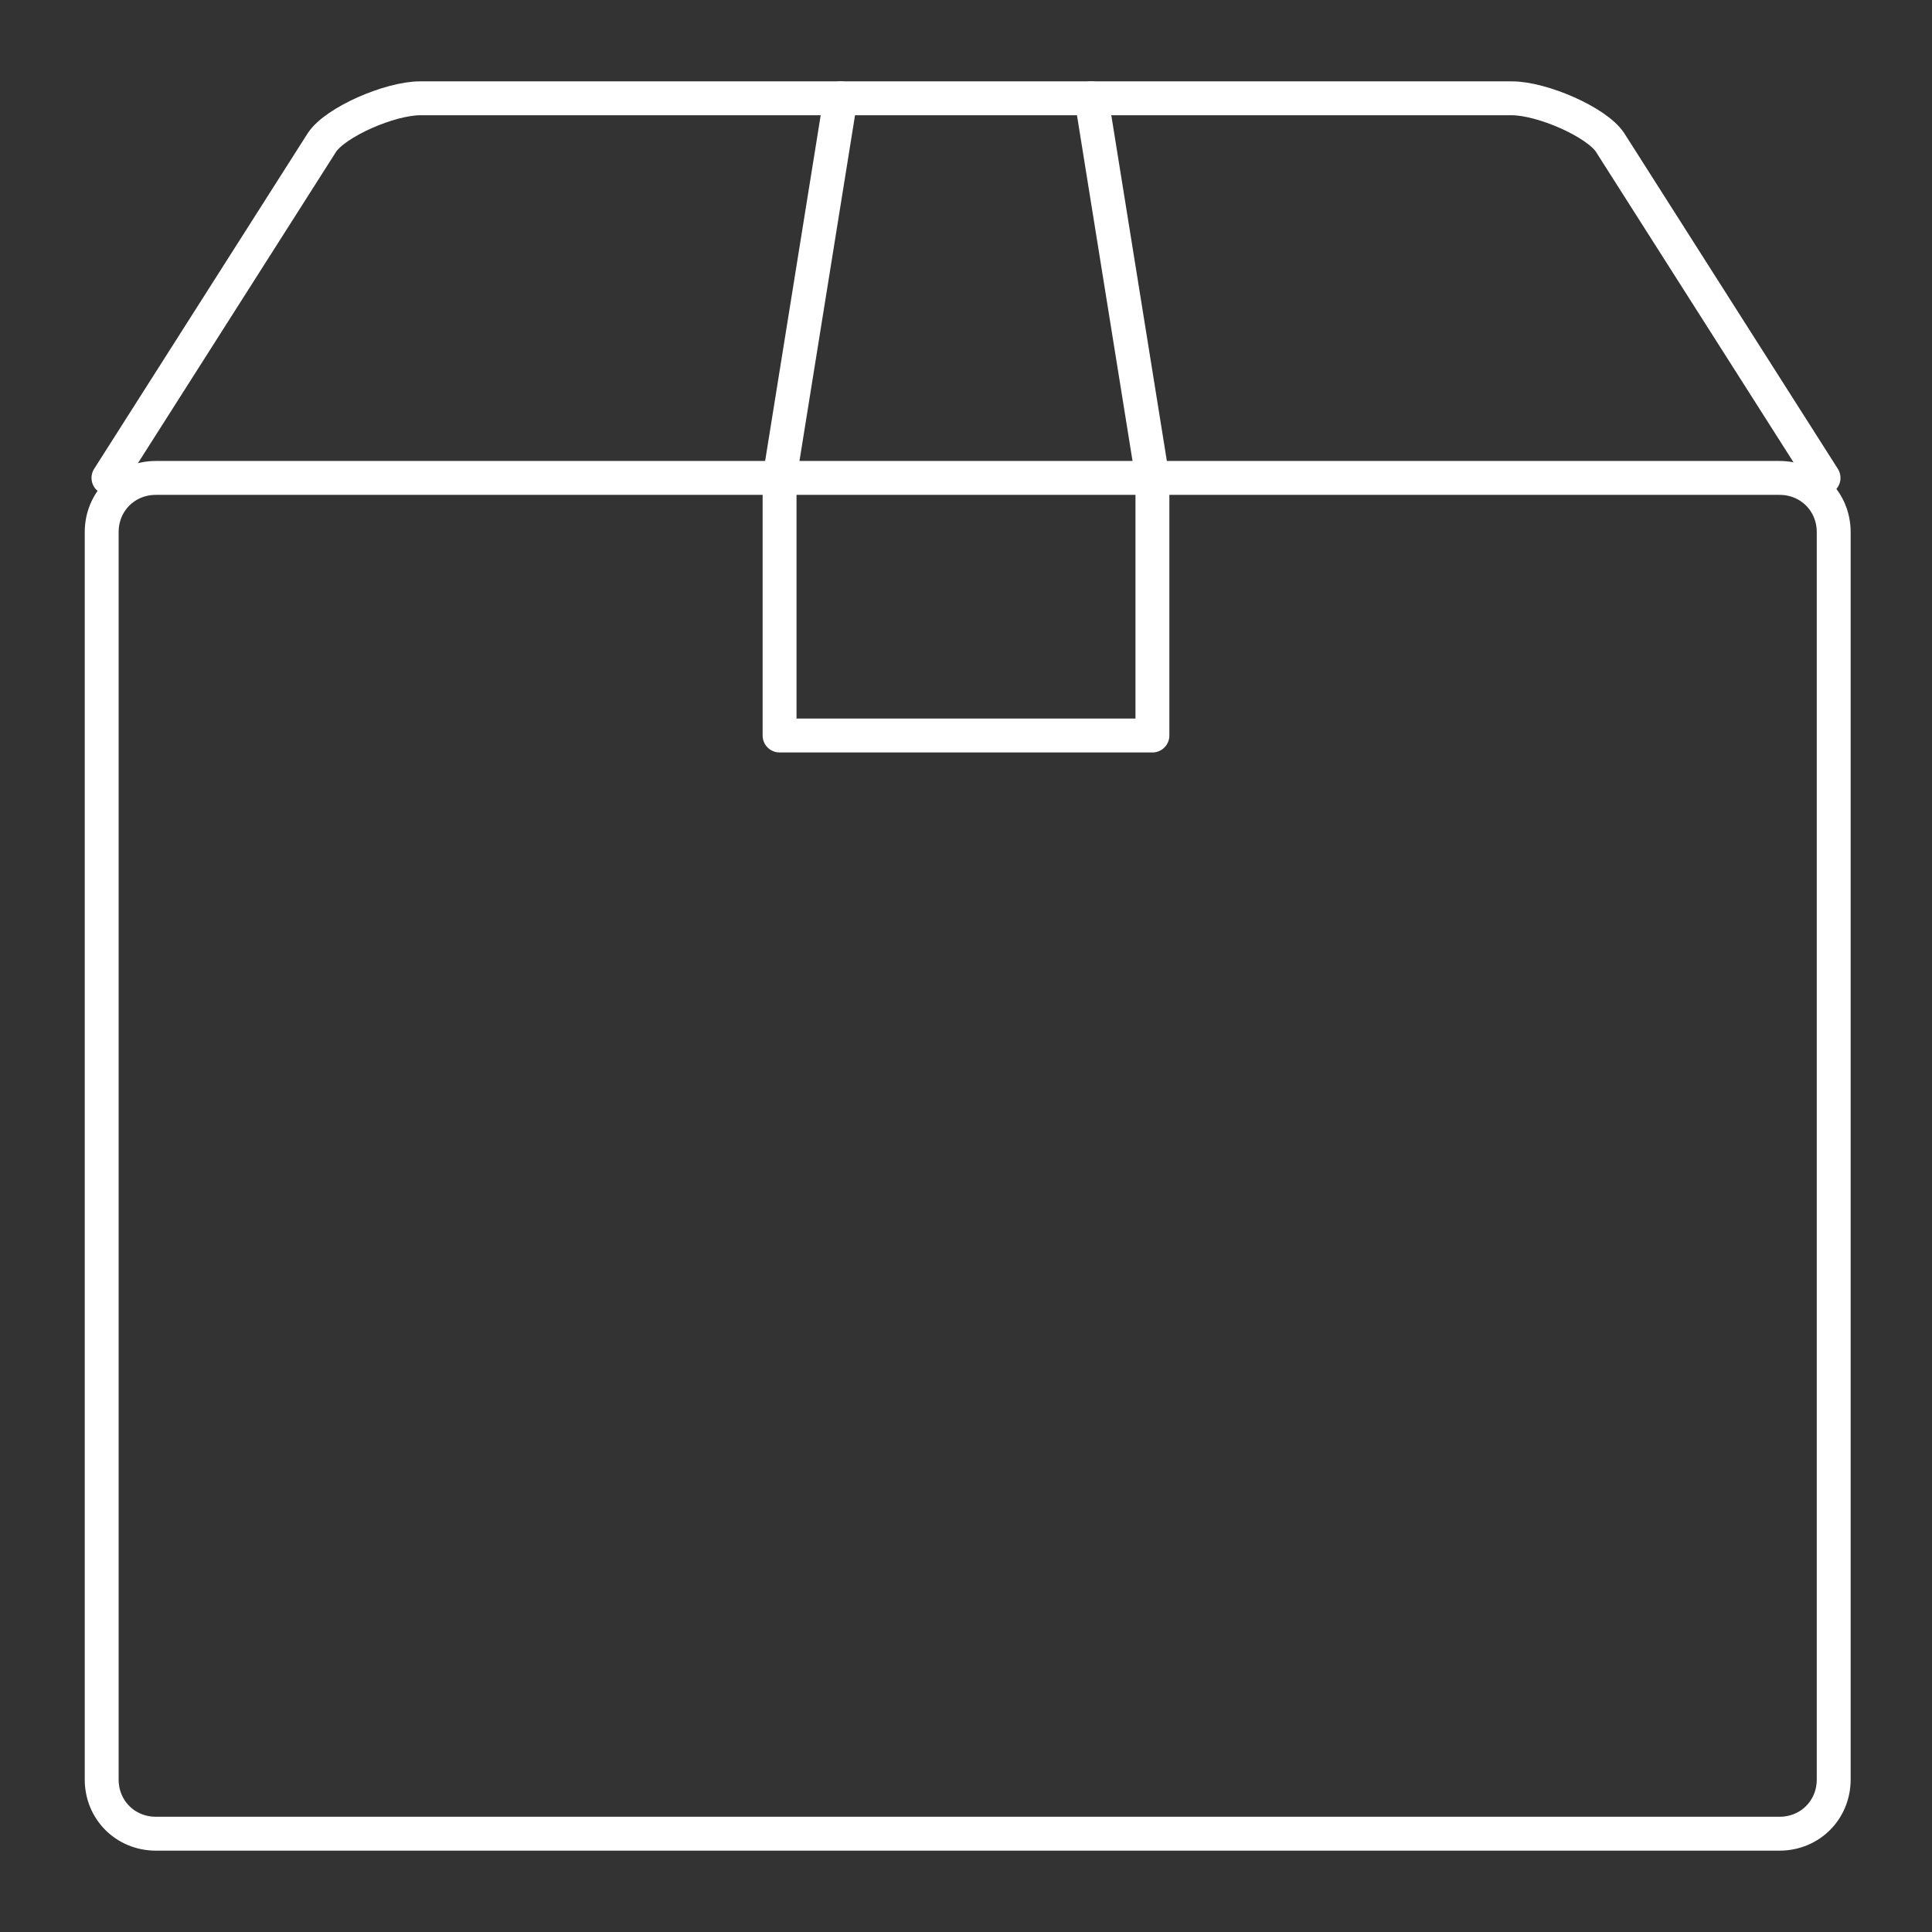
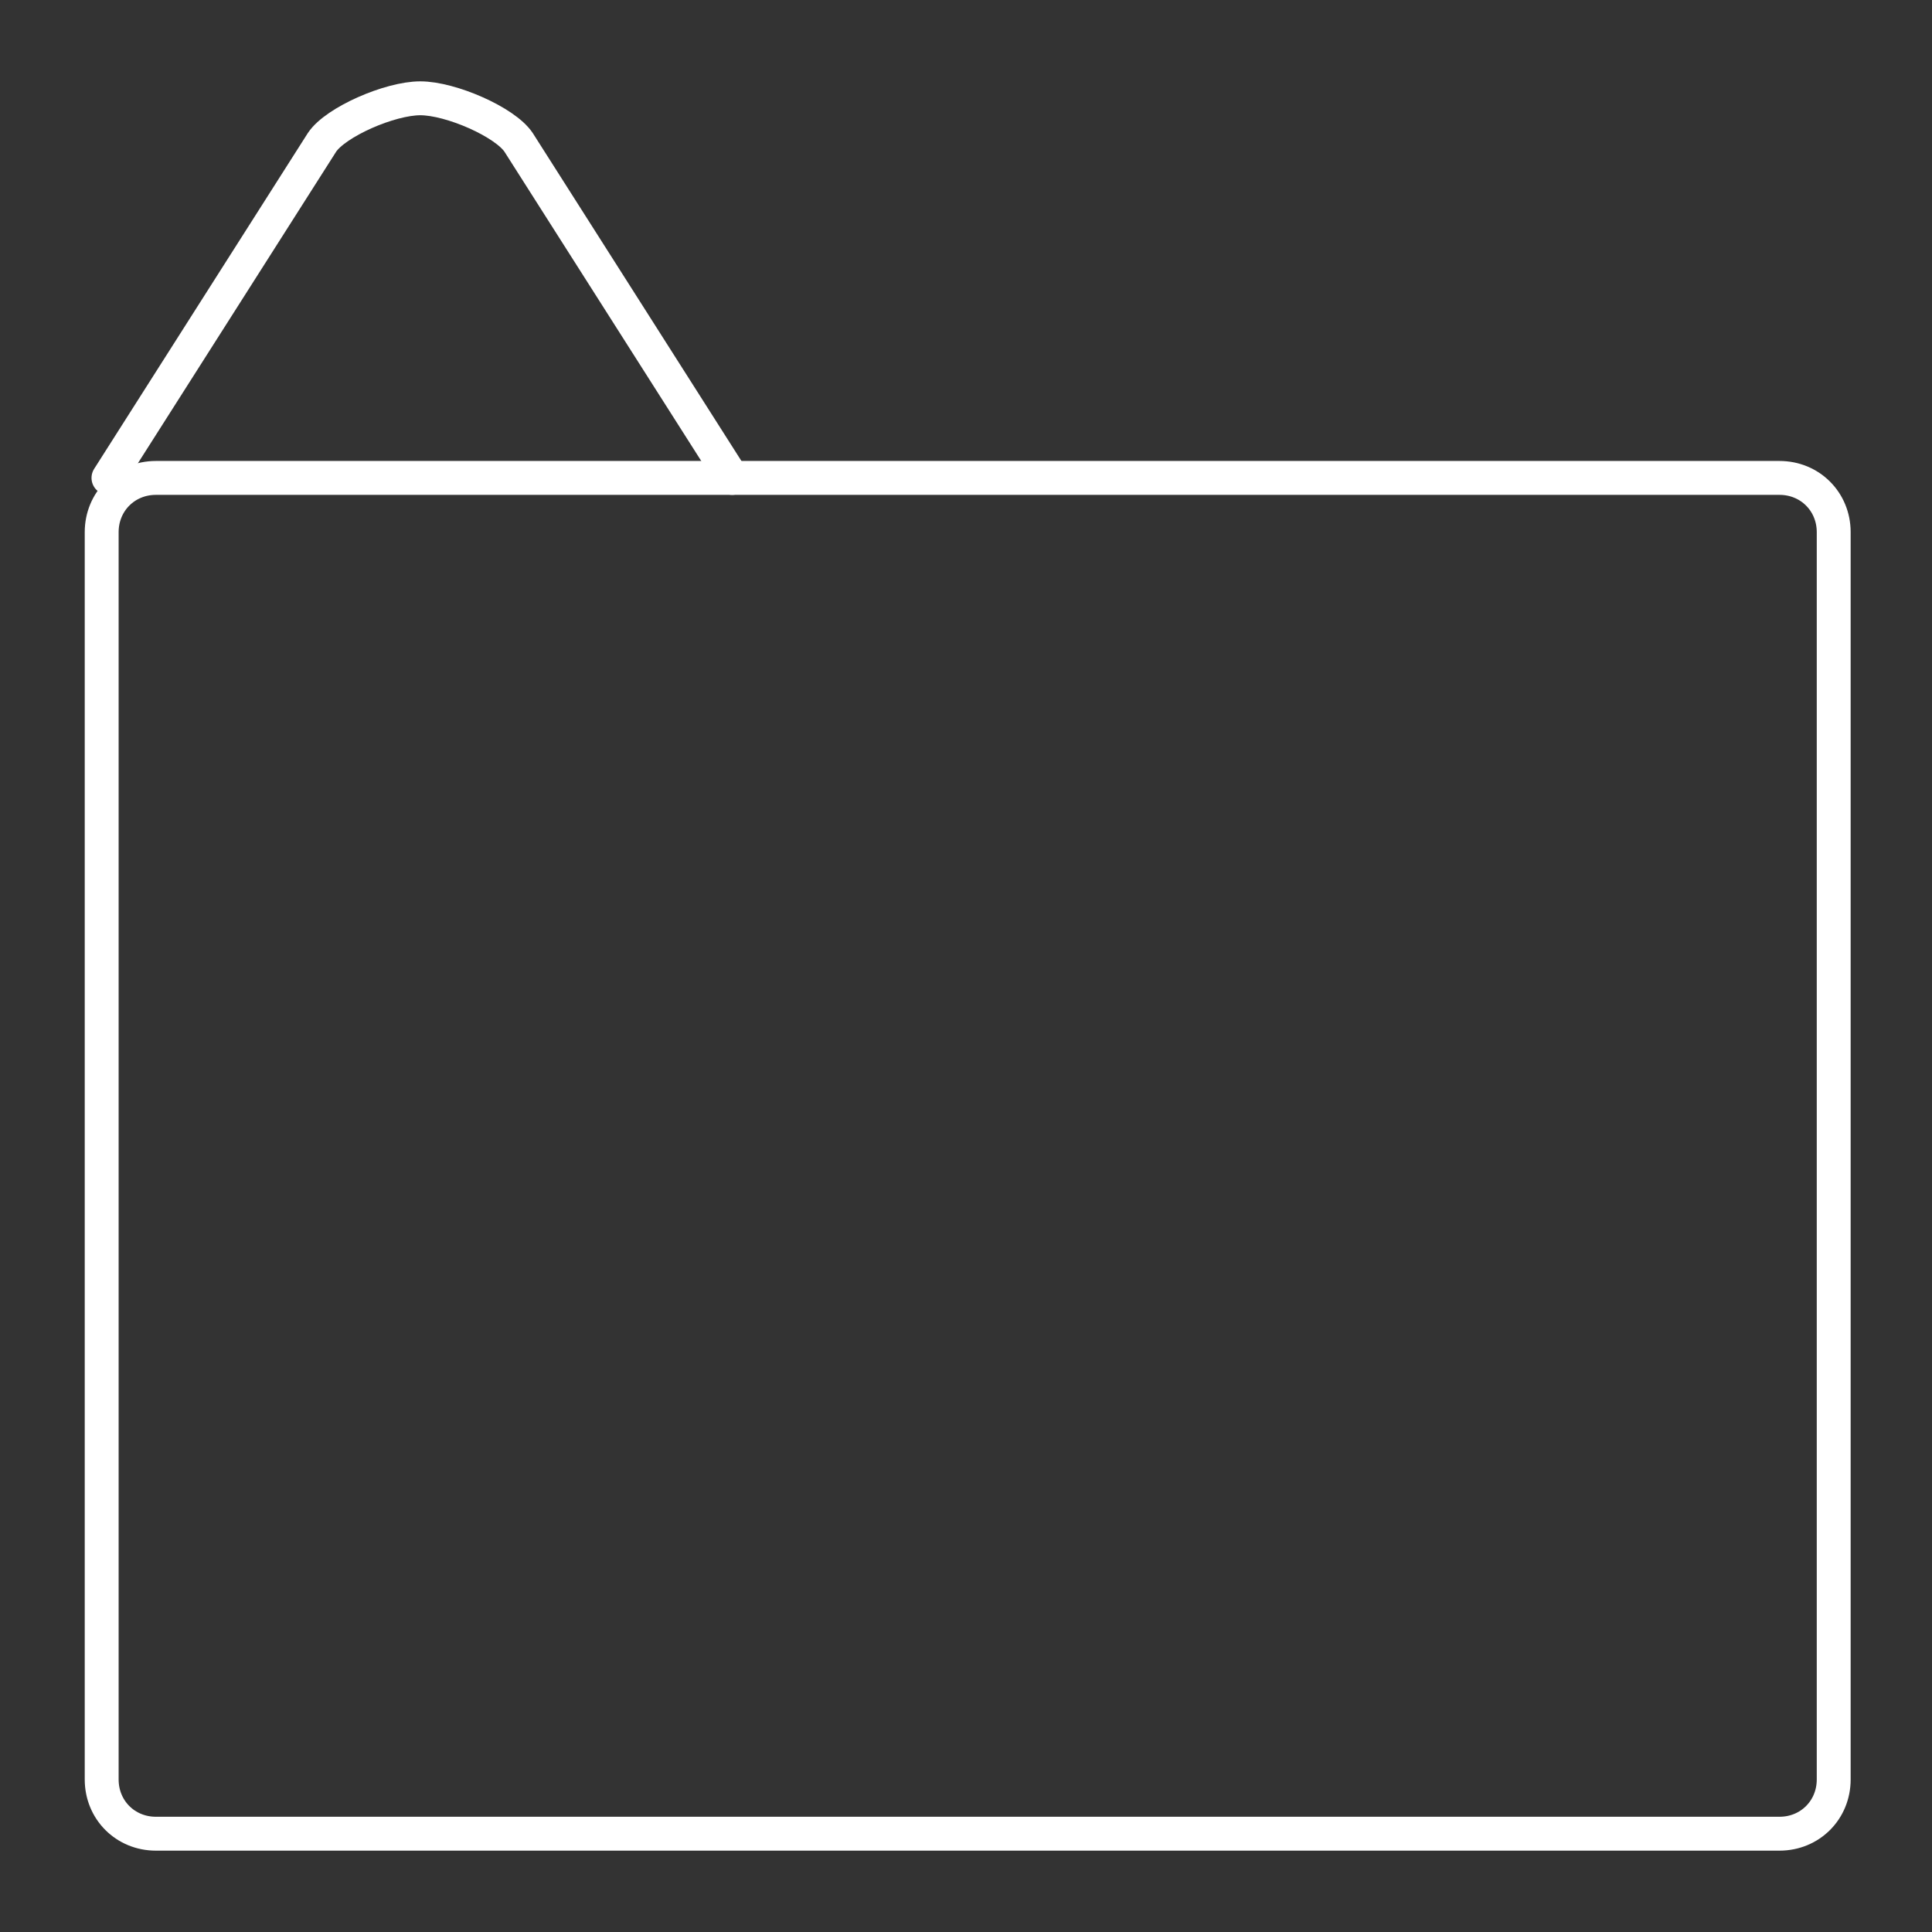
<svg xmlns="http://www.w3.org/2000/svg" version="1.1" id="Ebene_1" x="0px" y="0px" width="57px" height="57px" viewBox="0 0 57 57" style="enable-background:new 0 0 57 57;" xml:space="preserve">
  <rect x="0" y="0" width="57" height="57" fill="#333333" stroke="none" />
  <style type="text/css">
	.st0{fill:none;stroke:#FFFFFF;stroke-linecap:round;stroke-linejoin:round;stroke-miterlimit:22.926;}
</style>
  <g>
    <path class="st0" d="M4.6,14.1h47.9c0.9,0,1.6,0.7,1.6,1.6v36.8c0,0.9-0.7,1.6-1.6,1.6H4.6c-0.9,0-1.6-0.7-1.6-1.6V15.7   C3,14.8,3.7,14.1,4.6,14.1L4.6,14.1z" />
-     <path class="st0" d="M3.2,14.1l6.3-9.9c0.4-0.6,2-1.3,2.9-1.3h32.2c0.9,0,2.5,0.7,2.9,1.3l6.3,9.9" />
-     <polyline class="st0" points="32.2,2.9 34,14.1 34,21.7 23,21.7 23,14.1 24.8,2.9  " />
+     <path class="st0" d="M3.2,14.1l6.3-9.9c0.4-0.6,2-1.3,2.9-1.3c0.9,0,2.5,0.7,2.9,1.3l6.3,9.9" />
  </g>
</svg>